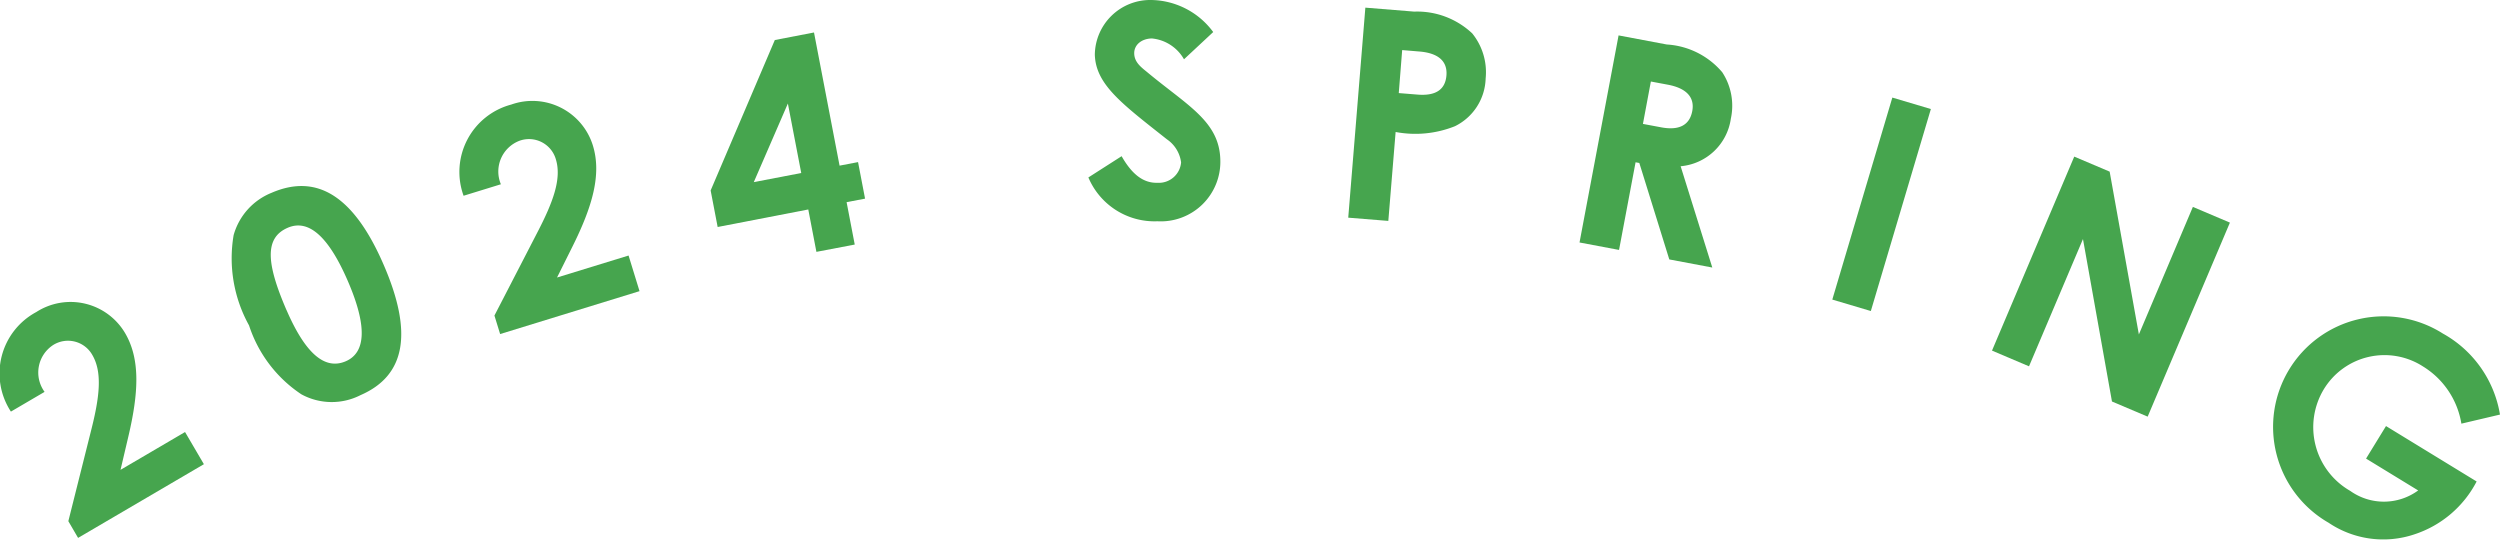
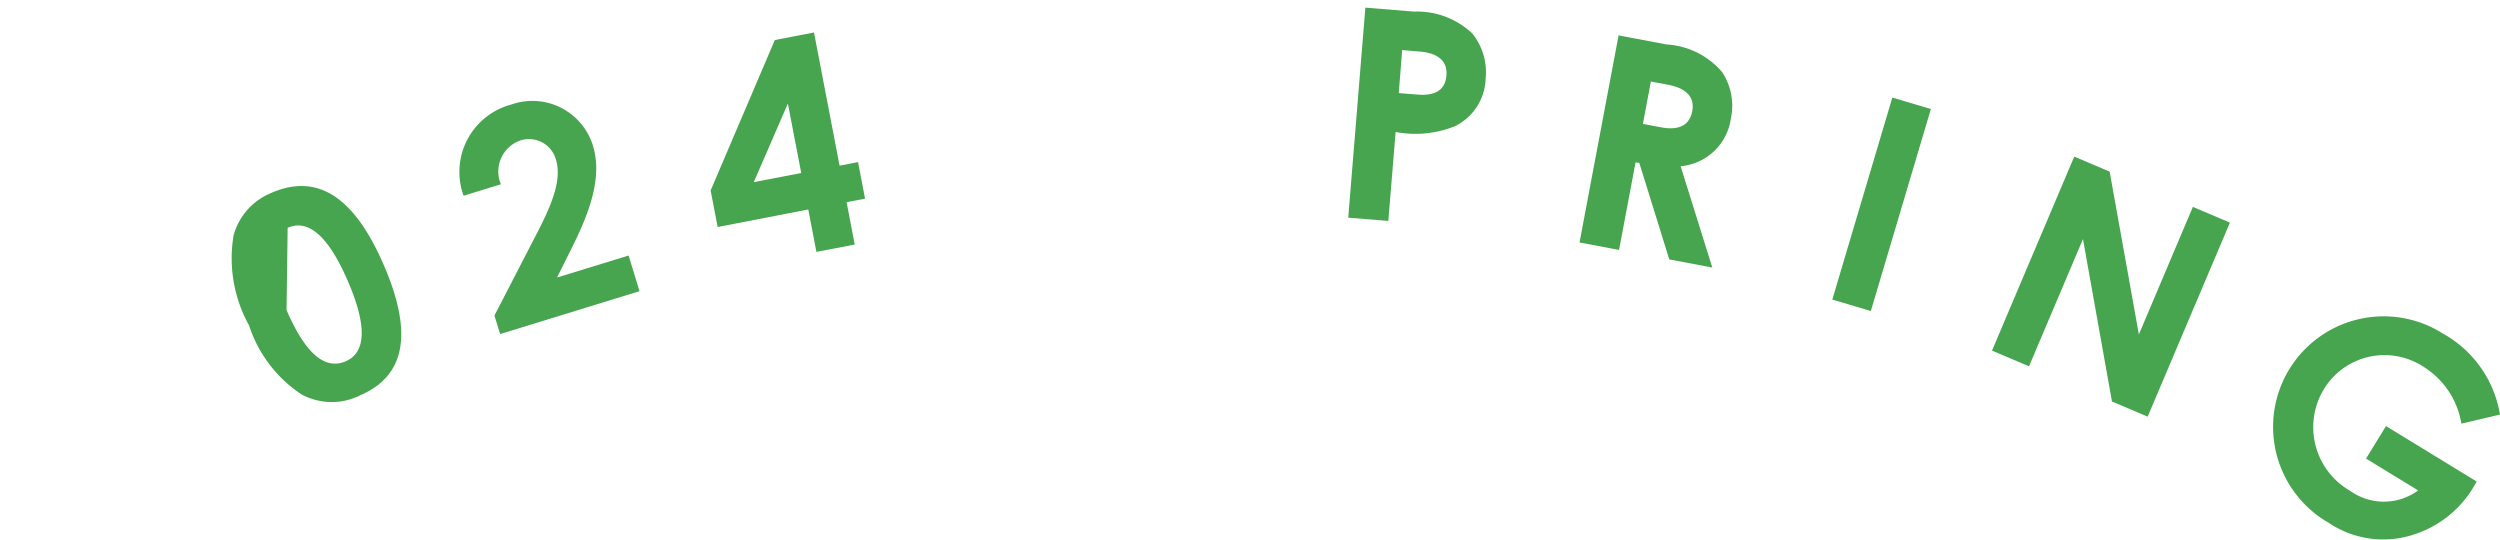
<svg xmlns="http://www.w3.org/2000/svg" width="102.678" height="22.158" viewBox="0 0 102.678 22.158">
  <defs>
    <clipPath id="clip-path">
      <rect id="長方形_282" data-name="長方形 282" width="102.678" height="22.158" fill="none" />
    </clipPath>
  </defs>
  <g id="グループ_459" data-name="グループ 459" transform="translate(0 0)">
    <g id="グループ_458" data-name="グループ 458" transform="translate(0 0)" clip-path="url(#clip-path)">
-       <path id="パス_2291" data-name="パス 2291" d="M3.736,15.631c.352-1.379.478-2.4.058-3.12a1.146,1.146,0,0,0-1.621-.406,1.349,1.349,0,0,0-.342,1.918l-1.383.81a2.861,2.861,0,0,1,1.041-4.088,2.6,2.6,0,0,1,3.65.866c.633,1.08.552,2.468.131,4.252L4.95,17.225,7.6,15.672l.774,1.321L3.207,20.02l-.4-.687Z" transform="translate(0 2.072)" fill="#46a54e" />
-       <path id="パス_2292" data-name="パス 2292" d="M14.174,9.6c1.208,2.788.906,4.546-.952,5.352a2.6,2.6,0,0,1-2.433-.037,5.407,5.407,0,0,1-2.144-2.826,5.681,5.681,0,0,1-.634-3.707,2.639,2.639,0,0,1,1.558-1.74c1.892-.819,3.4.17,4.605,2.958m-3.989,1.86c.762,1.758,1.559,2.477,2.433,2.1.84-.364.874-1.468.084-3.294s-1.61-2.561-2.472-2.187c-.974.421-.86,1.5-.046,3.383" transform="translate(1.584 1.277)" fill="#46a54e" />
+       <path id="パス_2292" data-name="パス 2292" d="M14.174,9.6c1.208,2.788.906,4.546-.952,5.352a2.6,2.6,0,0,1-2.433-.037,5.407,5.407,0,0,1-2.144-2.826,5.681,5.681,0,0,1-.634-3.707,2.639,2.639,0,0,1,1.558-1.74c1.892-.819,3.4.17,4.605,2.958m-3.989,1.86c.762,1.758,1.559,2.477,2.433,2.1.84-.364.874-1.468.084-3.294s-1.61-2.561-2.472-2.187" transform="translate(1.584 1.277)" fill="#46a54e" />
      <path id="パス_2293" data-name="パス 2293" d="M18.9,8.874c.658-1.262,1.017-2.229.772-3.025a1.148,1.148,0,0,0-1.485-.766,1.351,1.351,0,0,0-.773,1.79l-1.532.472A2.863,2.863,0,0,1,17.838,3.6a2.6,2.6,0,0,1,3.354,1.68c.369,1.2-.029,2.532-.848,4.171l-.624,1.252L22.658,9.8l.45,1.463-5.725,1.762-.234-.76Z" transform="translate(3.158 0.695)" fill="#46a54e" />
      <path id="パス_2294" data-name="パス 2294" d="M26.948,1.421l1.609-.31,1.05,5.469.759-.145.288,1.5-.758.145.334,1.741-1.574.3-.334-1.741L24.6,9.1l-.288-1.5Zm1.085,5.462-.549-2.854-1.4,3.228Z" transform="translate(4.875 0.223)" fill="#46a54e" />
-       <path id="パス_2295" data-name="パス 2295" d="M38.6,6.415c.419.736.887,1.109,1.466,1.092a.917.917,0,0,0,.977-.836,1.354,1.354,0,0,0-.581-.948C38.622,4.268,37.539,3.479,37.5,2.249A2.275,2.275,0,0,1,39.817,0a3.224,3.224,0,0,1,2.545,1.316l-1.2,1.119a1.7,1.7,0,0,0-1.325-.856c-.435.013-.729.274-.719.623s.269.549.528.758C41.3,4.337,42.61,4.976,42.654,6.555a2.447,2.447,0,0,1-2.582,2.533,2.948,2.948,0,0,1-2.837-1.8Z" transform="translate(7.466 0)" fill="#46a54e" />
      <path id="パス_2296" data-name="パス 2296" d="M46.828.262l2.007.163a3.3,3.3,0,0,1,2.382.894,2.54,2.54,0,0,1,.551,1.858,2.256,2.256,0,0,1-1.259,1.954,4.37,4.37,0,0,1-2.438.238l-.3,3.652-1.646-.133ZM48.2,3.771l.77.062c.744.061,1.14-.2,1.188-.786s-.336-.922-1.118-.984l-.7-.058Z" transform="translate(9.249 0.052)" fill="#46a54e" />
      <path id="パス_2297" data-name="パス 2297" d="M55.642,1.211l1.978.373A3.239,3.239,0,0,1,59.9,2.725a2.508,2.508,0,0,1,.353,1.906,2.285,2.285,0,0,1-2.062,1.954l1.3,4.16-1.766-.333L56.494,6.451l-.154-.029-.679,3.6-1.623-.306Zm1,3.635.747.14c.735.139,1.169-.085,1.279-.666.106-.557-.228-.939-1-1.084l-.7-.131Z" transform="translate(10.835 0.243)" fill="#46a54e" />
      <rect id="長方形_281" data-name="長方形 281" width="8.655" height="1.651" transform="translate(75.255 12.304) rotate(-73.448)" fill="#46a54e" />
      <path id="パス_2298" data-name="パス 2298" d="M71.528,5.358l1.454.617,1.2,6.687L76.4,7.424l1.521.645-3.378,7.969-1.466-.622L71.886,8.744,69.67,13.971l-1.52-.645Z" transform="translate(13.664 1.074)" fill="#46a54e" />
      <path id="パス_2299" data-name="パス 2299" d="M86.131,17.61a4.426,4.426,0,0,1-2.538,2.165,4.014,4.014,0,0,1-3.543-.471,4.54,4.54,0,1,1,4.694-7.77,4.67,4.67,0,0,1,2.346,3.328l-1.585.373a3.4,3.4,0,0,0-1.574-2.348,2.917,2.917,0,0,0-4.079.94,3.014,3.014,0,0,0,1.084,4.167,2.382,2.382,0,0,0,2.794-.016L81.59,16.67l.819-1.336Z" transform="translate(15.587 2.165)" fill="#46a54e" />
    </g>
  </g>
</svg>